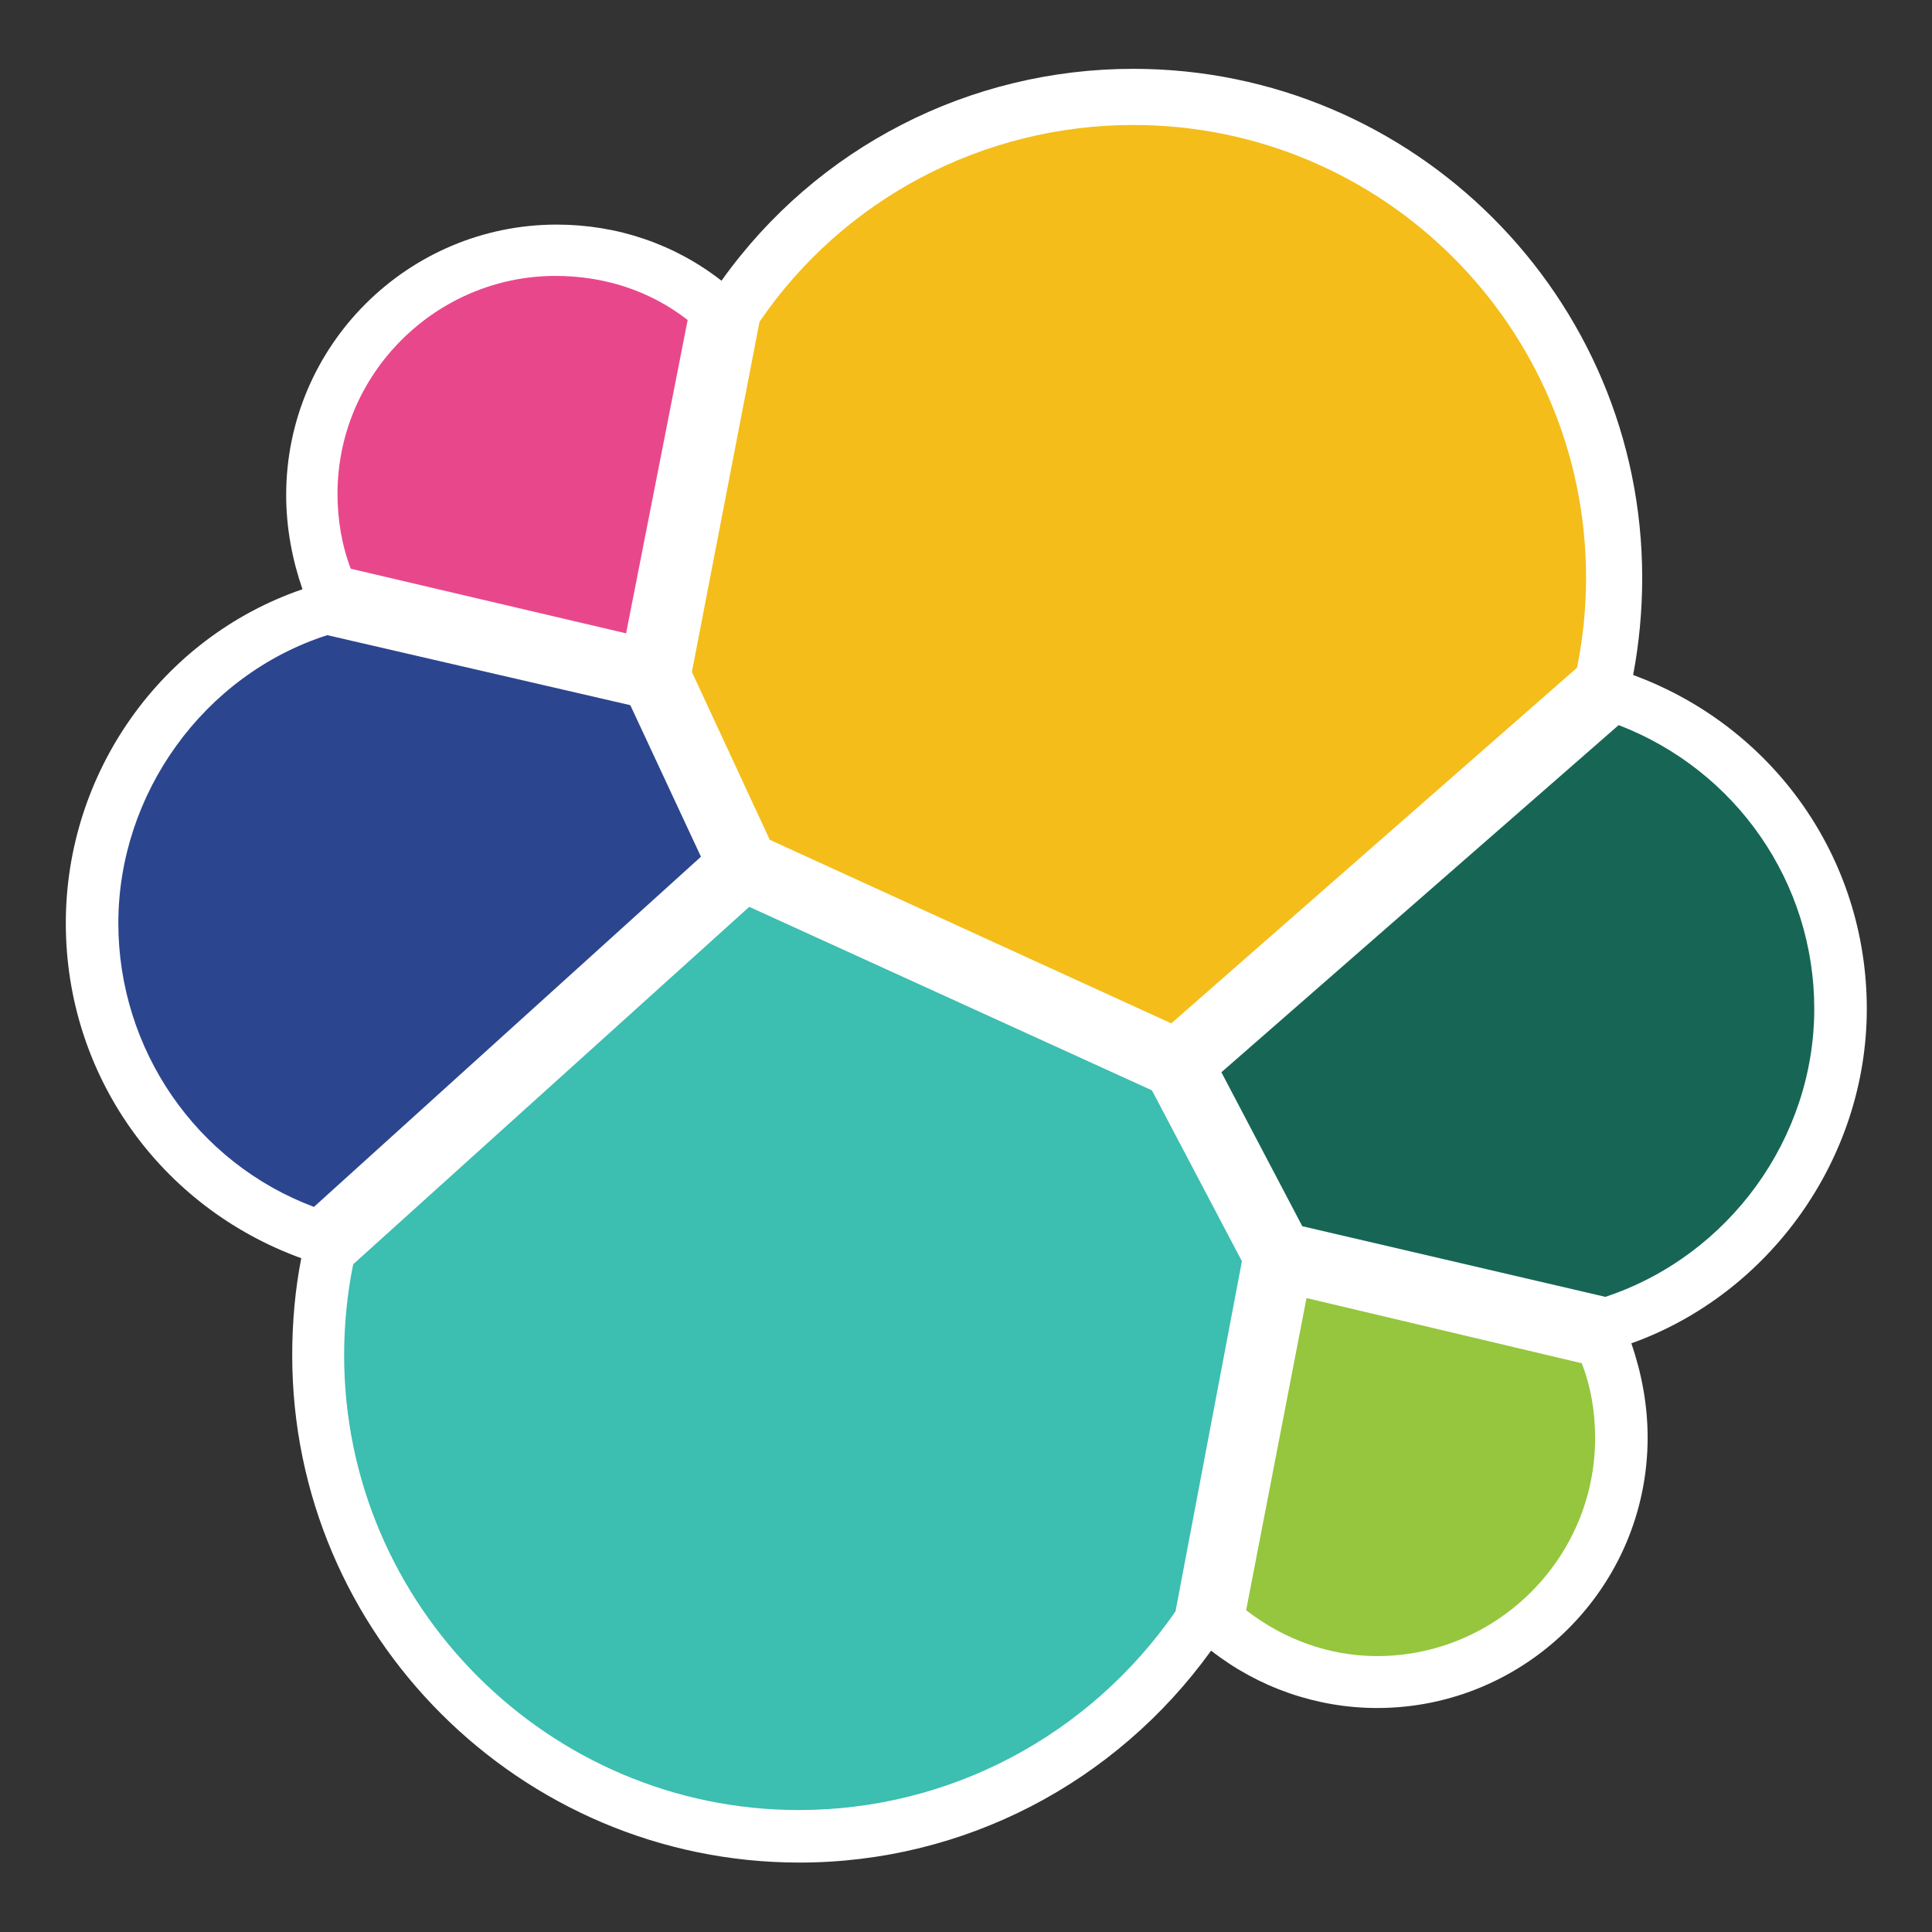
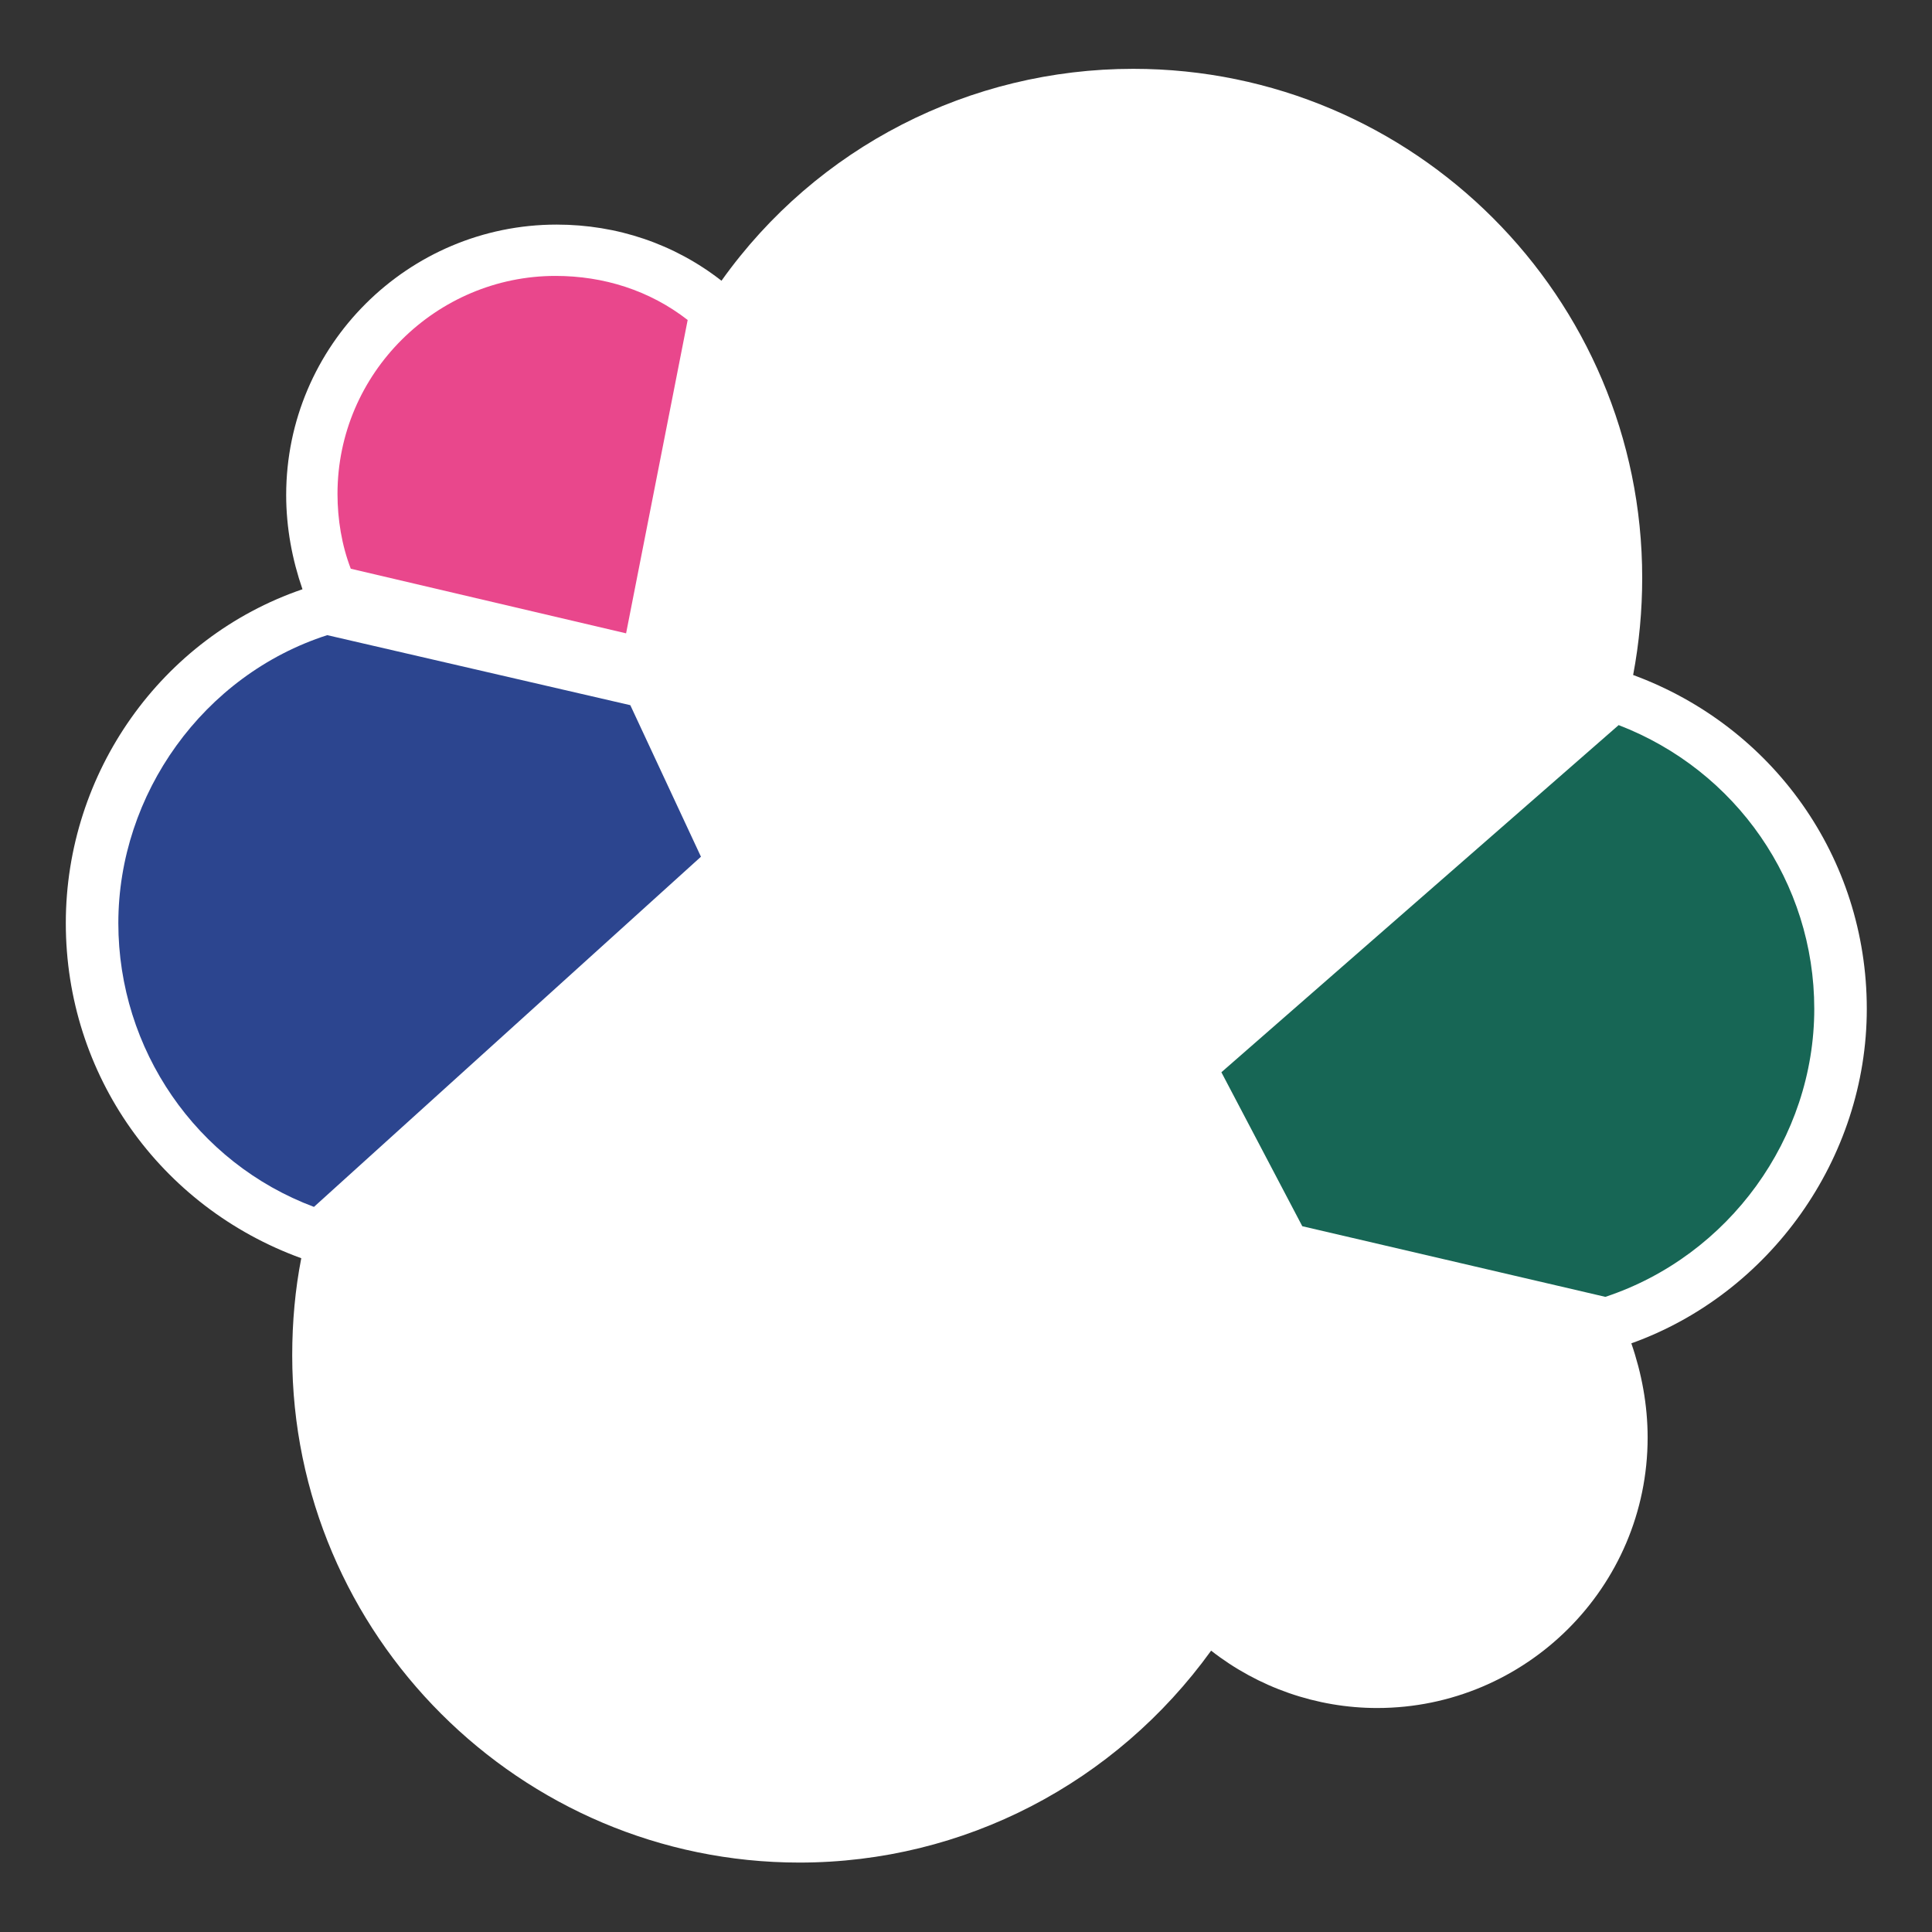
<svg xmlns="http://www.w3.org/2000/svg" version="1.2" baseProfile="tiny" id="Layer_1" x="0px" y="0px" viewBox="0 0 320 320" overflow="visible" xml:space="preserve">
  <rect x="0" y="0" width="320" height="320" fill="#333333" stroke="none" />
  <path fill="#FFFFFF" d="M309.2,167.1c0-25.1-15.6-46.8-38.7-55.3c1-5.3,1.5-10.7,1.5-16.1c0-46.5-37.8-84.3-84.3-84.3  c-27,0-52.4,12.9-68.2,35.1c-7.8-6.1-17.3-9.3-27.3-9.3c-24.6,0-44.8,20-44.8,44.8c0,5.4,1,10.7,2.7,15.6  c-23.4,8-39.2,30.4-39.2,55.3c0,25.1,15.6,47,39,55.5c-1,5.1-1.5,10.5-1.5,16.1c0,46.3,37.8,84,84,84c27.3,0,52.4-13.2,68.2-35.1  c7.8,6.1,17.5,9.5,27.5,9.5c24.6,0,44.8-20,44.8-44.8c0-5.4-1-10.7-2.7-15.6C293.1,214.3,309.2,191.9,309.2,167.1L309.2,167.1z" />
-   <path fill="#F4BD19" d="M127.5,139.1l66.5,30.4l67.2-58.9c1-4.9,1.5-9.9,1.5-14.9c0-41.4-33.6-75-75-75c-24.8,0-48,12.2-61.9,32.6  l-11.2,58L127.5,139.1L127.5,139.1z" />
-   <path fill="#3CBEB1" d="M58.5,209.4c-1,4.9-1.5,10-1.5,15.1c0,41.4,33.9,75.3,75.3,75.3c25.1,0,48.2-12.4,62.4-32.9l11-58  l-14.9-28.3l-66.7-30.4L58.5,209.4L58.5,209.4z" />
  <path fill="#E9478C" d="M58.1,94.2l45.6,10.7l10.2-51.9c-6.3-4.9-13.9-7.3-21.9-7.3c-19.7,0-36.1,16.1-36.1,36.1  C55.9,86,56.6,90.3,58.1,94.2L58.1,94.2z" />
  <path fill="#2C458F" d="M54.2,105.2c-20.5,6.6-34.6,26.3-34.6,47.7c0,20.9,12.9,39.7,32.4,47l64.1-58l-11.7-25.1L54.2,105.2  L54.2,105.2z" />
-   <path fill="#95C63D" d="M206.4,266.7c6.3,4.9,13.9,7.6,21.7,7.6c19.7,0,36.1-16.1,36.1-36.1c0-4.4-0.7-8.5-2.2-12.4L216.4,215  L206.4,266.7L206.4,266.7z" />
  <path fill="#176655" d="M215.7,203.1l50.2,11.7c20.5-6.8,34.6-26.3,34.6-47.7c0-20.9-12.9-39.5-32.4-47l-65.8,57.5L215.7,203.1  L215.7,203.1z" />
</svg>